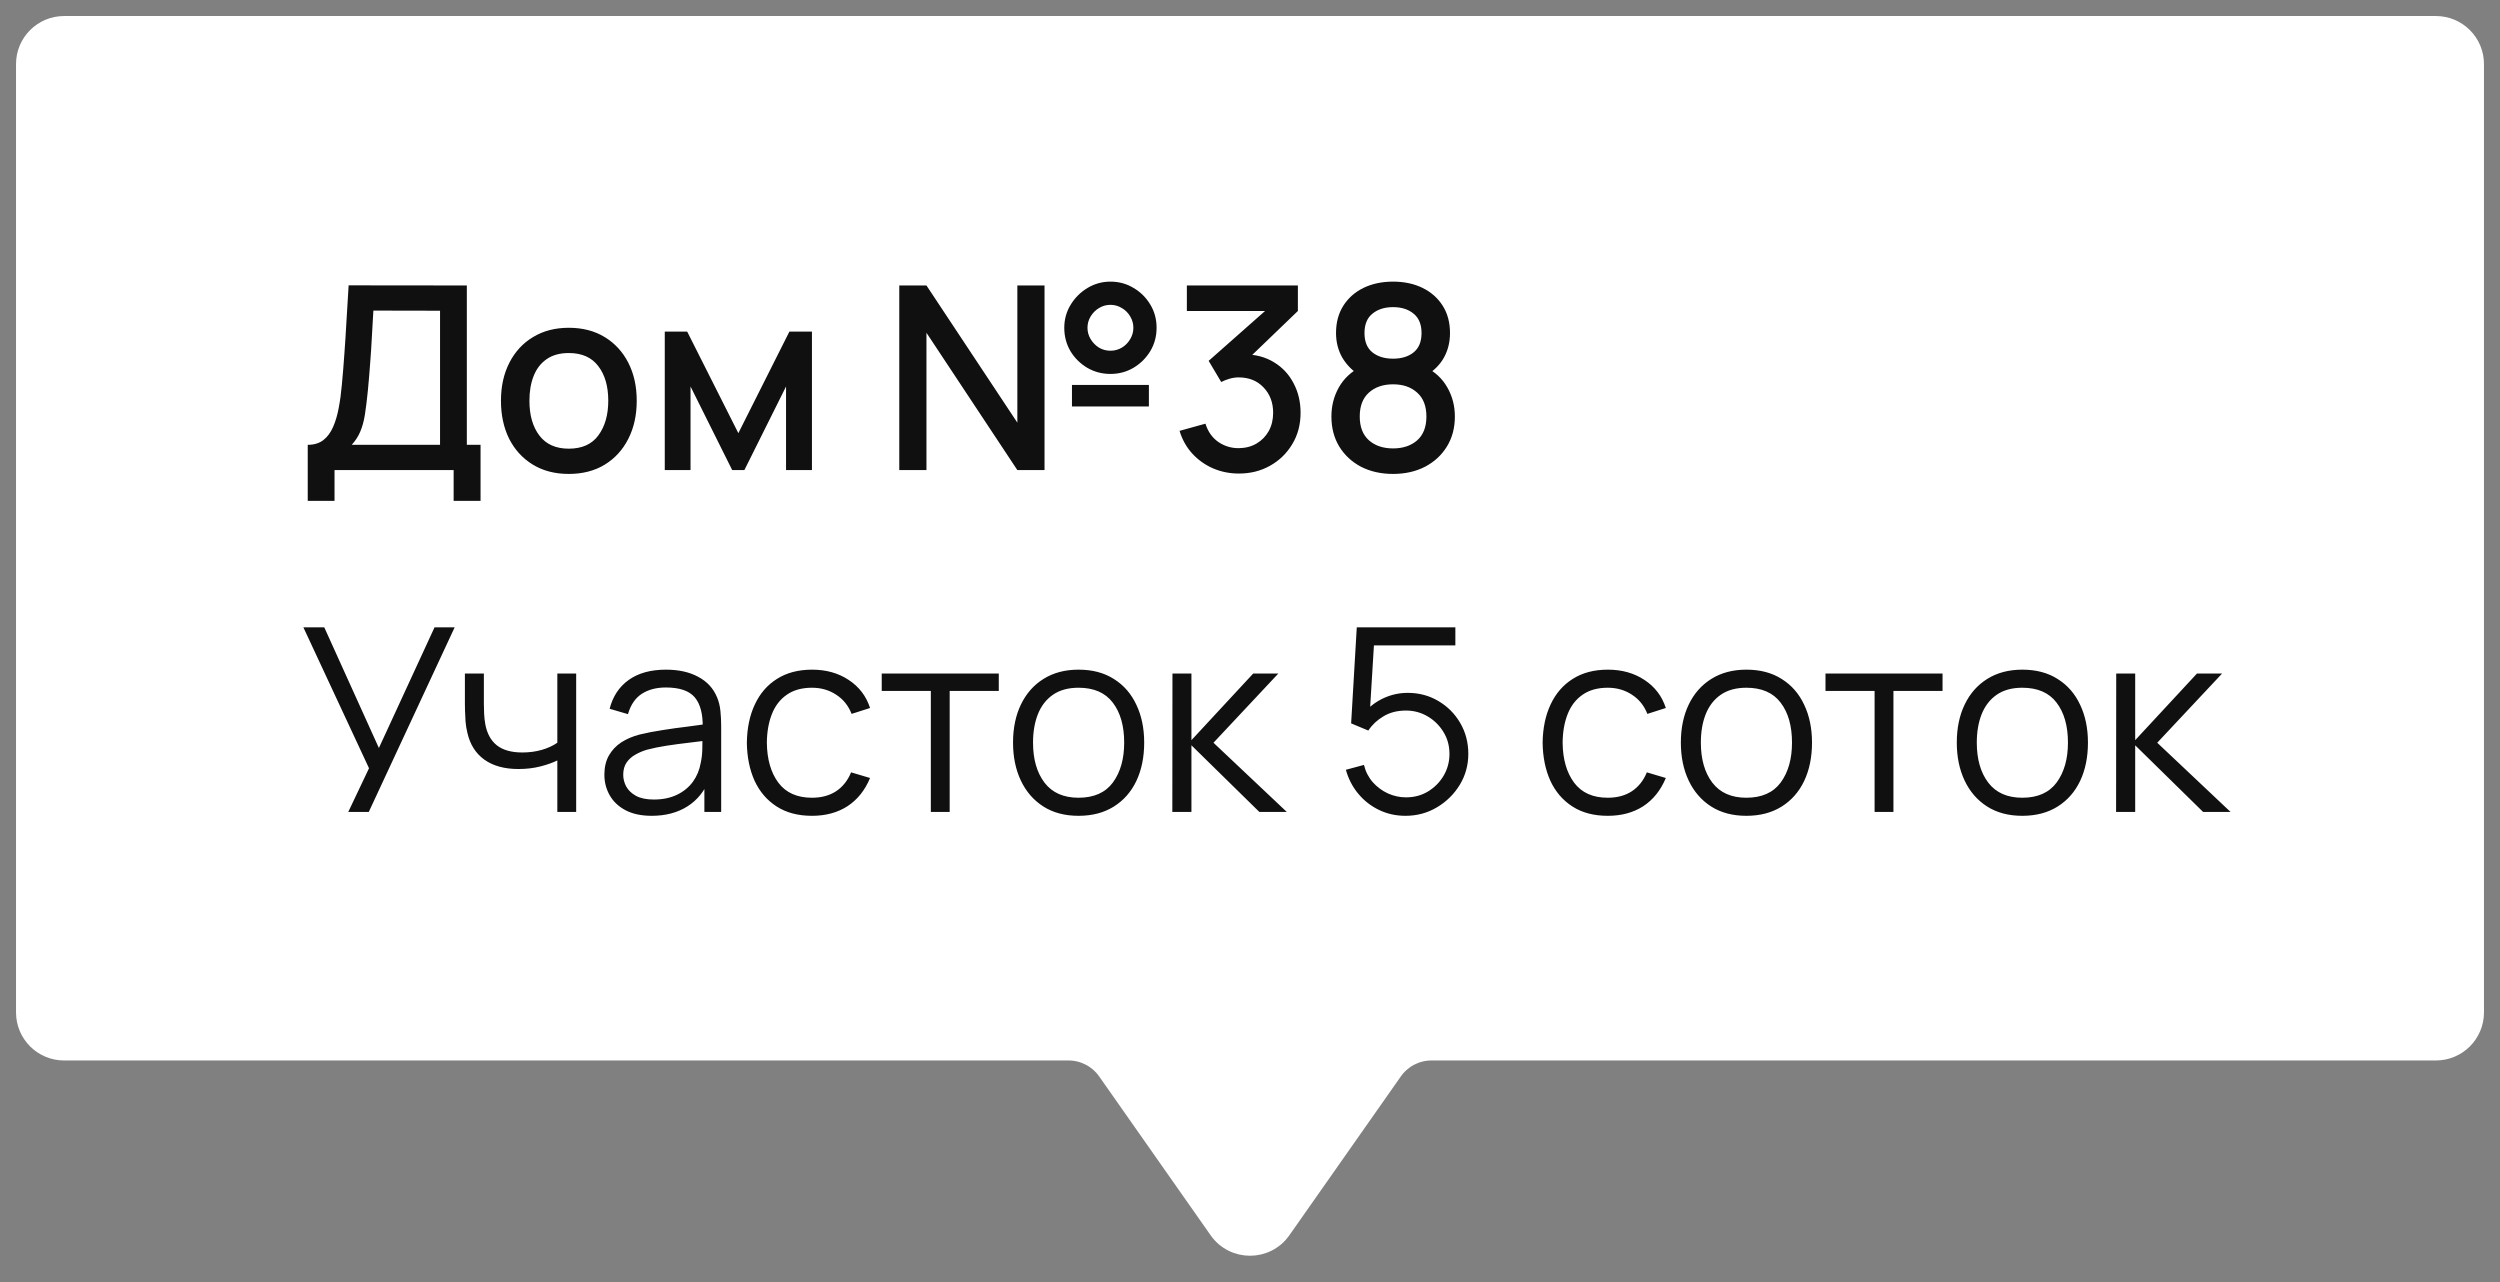
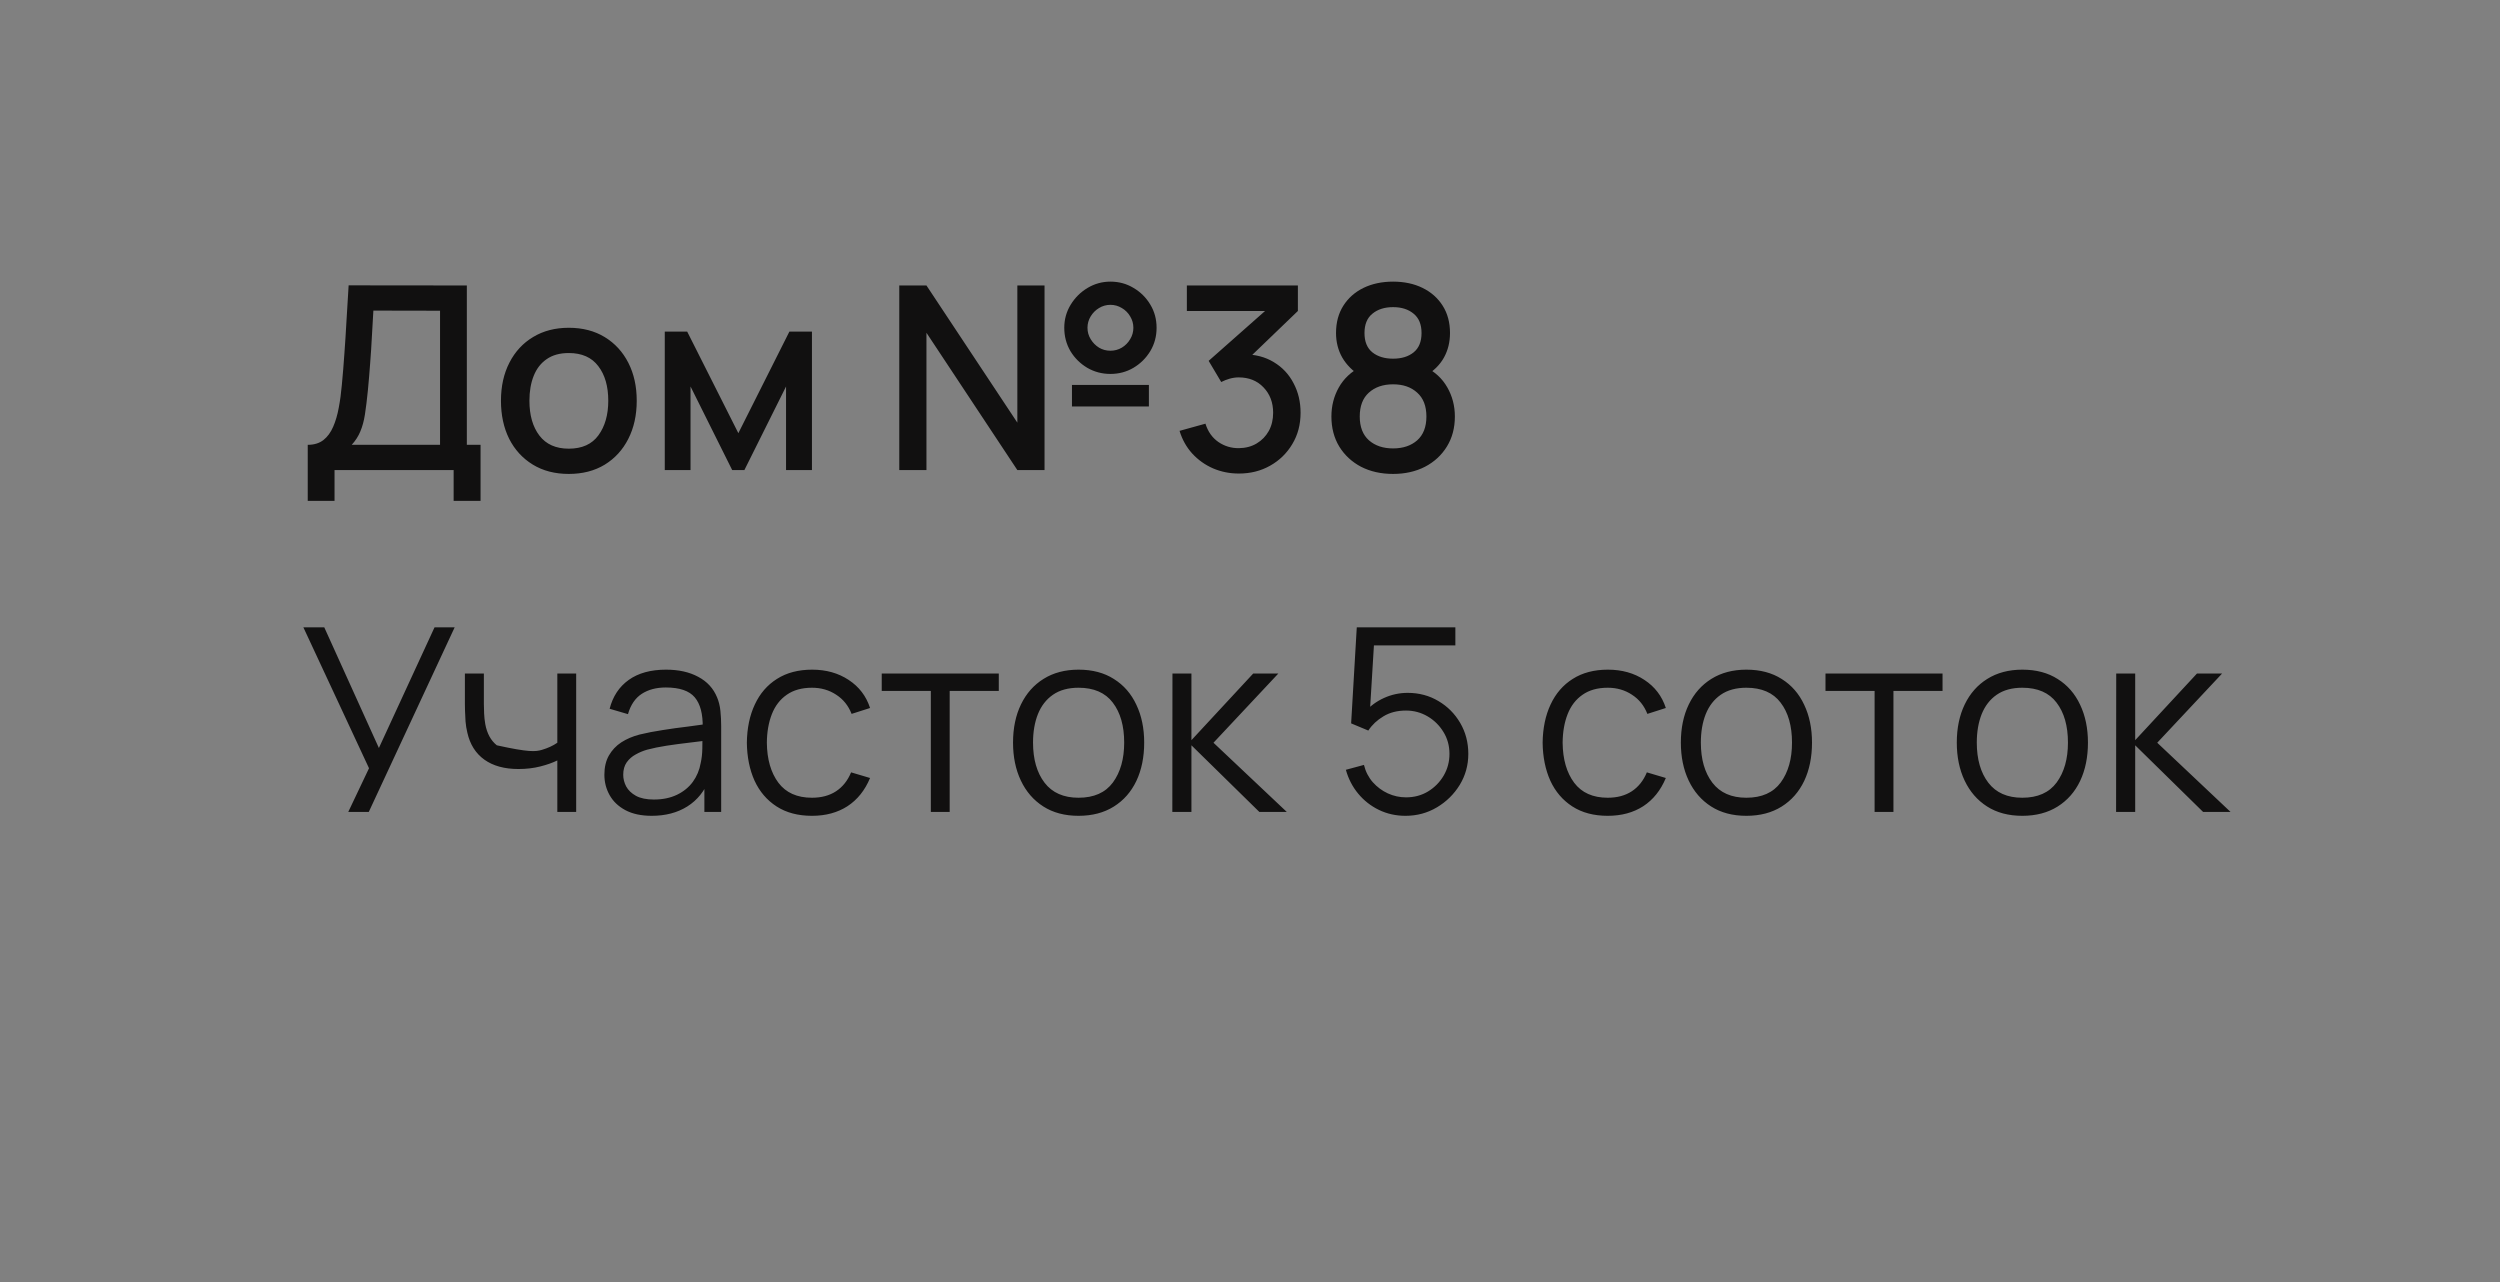
<svg xmlns="http://www.w3.org/2000/svg" width="117" height="60" viewBox="0 0 117 60" fill="none">
  <rect x="0" y="0" width="117" height="60" fill="#808080" stroke="none" />
-   <path d="M1 47.38V3C1 1.895 1.895 1 3 1H114C115.105 1 116 1.895 116 3V47.38C116 48.485 115.105 49.38 114 49.38H66.993C66.342 49.38 65.731 49.698 65.356 50.231L60.137 57.668C59.341 58.802 57.659 58.802 56.863 57.668L51.644 50.231C51.269 49.698 50.658 49.38 50.007 49.38H3C1.895 49.38 1 48.485 1 47.38Z" fill="white" stroke="white" stroke-width="0.5" />
-   <path d="M14.402 23.44V20.818C14.698 20.818 14.942 20.744 15.134 20.596C15.326 20.444 15.478 20.238 15.59 19.978C15.706 19.714 15.794 19.414 15.854 19.078C15.918 18.742 15.966 18.388 15.998 18.016C16.046 17.512 16.086 17.02 16.118 16.54C16.154 16.056 16.186 15.556 16.214 15.04C16.246 14.524 16.28 13.962 16.316 13.354L21.848 13.36V20.818H22.49V23.44H21.23V22H15.656V23.44H14.402ZM16.46 20.818H20.594V14.542L17.474 14.536C17.446 14.976 17.422 15.394 17.402 15.79C17.382 16.186 17.356 16.586 17.324 16.99C17.296 17.39 17.26 17.82 17.216 18.28C17.172 18.72 17.126 19.094 17.078 19.402C17.03 19.706 16.958 19.97 16.862 20.194C16.77 20.418 16.636 20.626 16.46 20.818ZM26.619 22.18C25.971 22.18 25.409 22.034 24.933 21.742C24.457 21.45 24.089 21.048 23.829 20.536C23.573 20.02 23.445 19.426 23.445 18.754C23.445 18.078 23.577 17.484 23.841 16.972C24.105 16.456 24.475 16.056 24.951 15.772C25.427 15.484 25.983 15.34 26.619 15.34C27.267 15.34 27.829 15.486 28.305 15.778C28.781 16.07 29.149 16.472 29.409 16.984C29.669 17.496 29.799 18.086 29.799 18.754C29.799 19.43 29.667 20.026 29.403 20.542C29.143 21.054 28.775 21.456 28.299 21.748C27.823 22.036 27.263 22.18 26.619 22.18ZM26.619 20.998C27.239 20.998 27.701 20.79 28.005 20.374C28.313 19.954 28.467 19.414 28.467 18.754C28.467 18.078 28.311 17.538 27.999 17.134C27.691 16.726 27.231 16.522 26.619 16.522C26.199 16.522 25.853 16.618 25.581 16.81C25.309 16.998 25.107 17.26 24.975 17.596C24.843 17.928 24.777 18.314 24.777 18.754C24.777 19.434 24.933 19.978 25.245 20.386C25.557 20.794 26.015 20.998 26.619 20.998ZM31.111 22V15.52H32.161L34.555 20.272L36.943 15.52H37.999V22H36.787V18.088L34.837 22H34.267L32.317 18.088V22H31.111ZM42.086 22V13.36H43.358L47.612 19.78V13.36H48.884V22H47.612L43.358 15.574V22H42.086ZM51.968 17.5C51.572 17.5 51.21 17.404 50.882 17.212C50.554 17.016 50.292 16.756 50.096 16.432C49.904 16.104 49.808 15.74 49.808 15.34C49.808 14.948 49.908 14.588 50.108 14.26C50.308 13.932 50.572 13.67 50.9 13.474C51.228 13.278 51.584 13.18 51.968 13.18C52.364 13.18 52.724 13.278 53.048 13.474C53.376 13.666 53.638 13.926 53.834 14.254C54.03 14.578 54.128 14.94 54.128 15.34C54.128 15.74 54.03 16.104 53.834 16.432C53.638 16.756 53.376 17.016 53.048 17.212C52.724 17.404 52.364 17.5 51.968 17.5ZM51.968 16.414C52.16 16.414 52.338 16.366 52.502 16.27C52.666 16.17 52.796 16.038 52.892 15.874C52.992 15.71 53.042 15.532 53.042 15.34C53.042 15.148 52.992 14.97 52.892 14.806C52.796 14.642 52.666 14.512 52.502 14.416C52.338 14.316 52.16 14.266 51.968 14.266C51.776 14.266 51.598 14.316 51.434 14.416C51.274 14.512 51.144 14.642 51.044 14.806C50.944 14.97 50.894 15.148 50.894 15.34C50.894 15.532 50.944 15.71 51.044 15.874C51.144 16.038 51.274 16.17 51.434 16.27C51.594 16.366 51.772 16.414 51.968 16.414ZM50.168 19.024V18.016H53.768V19.024H50.168ZM57.981 22.162C57.553 22.162 57.151 22.082 56.775 21.922C56.399 21.758 56.073 21.526 55.797 21.226C55.525 20.926 55.327 20.572 55.203 20.164L56.415 19.828C56.531 20.2 56.733 20.486 57.021 20.686C57.309 20.882 57.629 20.978 57.981 20.974C58.297 20.97 58.575 20.896 58.815 20.752C59.055 20.608 59.243 20.414 59.379 20.17C59.515 19.922 59.583 19.638 59.583 19.318C59.583 18.838 59.433 18.442 59.133 18.13C58.837 17.818 58.449 17.662 57.969 17.662C57.833 17.662 57.693 17.682 57.549 17.722C57.409 17.762 57.277 17.814 57.153 17.878L56.565 16.888L59.613 14.194L59.745 14.554H55.545V13.36H60.741V14.554L58.209 16.99L58.197 16.582C58.741 16.582 59.213 16.704 59.613 16.948C60.013 17.188 60.321 17.516 60.537 17.932C60.757 18.344 60.867 18.806 60.867 19.318C60.867 19.87 60.737 20.36 60.477 20.788C60.221 21.216 59.875 21.552 59.439 21.796C59.007 22.04 58.521 22.162 57.981 22.162ZM65.196 22.18C64.632 22.18 64.132 22.068 63.696 21.844C63.264 21.616 62.924 21.3 62.676 20.896C62.432 20.492 62.31 20.024 62.31 19.492C62.31 18.996 62.426 18.542 62.658 18.13C62.89 17.718 63.236 17.394 63.696 17.158L63.672 17.59C63.304 17.362 63.02 17.078 62.82 16.738C62.624 16.394 62.526 16.01 62.526 15.586C62.526 15.094 62.64 14.668 62.868 14.308C63.096 13.948 63.41 13.67 63.81 13.474C64.214 13.278 64.676 13.18 65.196 13.18C65.716 13.18 66.176 13.278 66.576 13.474C66.976 13.67 67.29 13.948 67.518 14.308C67.746 14.668 67.86 15.094 67.86 15.586C67.86 16.01 67.766 16.392 67.578 16.732C67.39 17.072 67.102 17.358 66.714 17.59L66.696 17.17C67.152 17.394 67.498 17.714 67.734 18.13C67.97 18.542 68.088 18.996 68.088 19.492C68.088 20.024 67.964 20.492 67.716 20.896C67.468 21.3 67.126 21.616 66.69 21.844C66.254 22.068 65.756 22.18 65.196 22.18ZM65.196 20.986C65.66 20.986 66.036 20.86 66.324 20.608C66.612 20.352 66.756 19.98 66.756 19.492C66.756 19.004 66.612 18.632 66.324 18.376C66.04 18.116 65.664 17.986 65.196 17.986C64.728 17.986 64.35 18.116 64.062 18.376C63.778 18.632 63.636 19.004 63.636 19.492C63.636 19.98 63.78 20.352 64.068 20.608C64.356 20.86 64.732 20.986 65.196 20.986ZM65.196 16.786C65.592 16.786 65.912 16.688 66.156 16.492C66.404 16.292 66.528 15.99 66.528 15.586C66.528 15.182 66.404 14.88 66.156 14.68C65.912 14.476 65.592 14.374 65.196 14.374C64.8 14.374 64.478 14.476 64.23 14.68C63.982 14.88 63.858 15.182 63.858 15.586C63.858 15.99 63.982 16.292 64.23 16.492C64.478 16.688 64.8 16.786 65.196 16.786ZM16.298 38L17.27 35.954L14.198 29.36H15.176L17.732 35.006L20.336 29.36H21.278L17.258 38H16.298ZM26.083 38V35.588C25.867 35.696 25.601 35.79 25.285 35.87C24.969 35.95 24.629 35.99 24.265 35.99C23.609 35.99 23.077 35.844 22.669 35.552C22.261 35.26 21.995 34.838 21.871 34.286C21.831 34.122 21.803 33.948 21.787 33.764C21.775 33.58 21.767 33.414 21.763 33.266C21.759 33.118 21.757 33.012 21.757 32.948V31.52H22.645V32.948C22.645 33.08 22.649 33.23 22.657 33.398C22.665 33.566 22.683 33.73 22.711 33.89C22.791 34.326 22.971 34.656 23.251 34.88C23.535 35.104 23.933 35.216 24.445 35.216C24.765 35.216 25.067 35.176 25.351 35.096C25.639 35.012 25.883 34.9 26.083 34.76V31.52H26.965V38H26.083ZM30.499 38.18C30.011 38.18 29.601 38.092 29.269 37.916C28.941 37.74 28.695 37.506 28.531 37.214C28.367 36.922 28.285 36.604 28.285 36.26C28.285 35.908 28.355 35.608 28.495 35.36C28.639 35.108 28.833 34.902 29.077 34.742C29.325 34.582 29.611 34.46 29.935 34.376C30.263 34.296 30.625 34.226 31.021 34.166C31.421 34.102 31.811 34.048 32.191 34.004C32.575 33.956 32.911 33.91 33.199 33.866L32.887 34.058C32.899 33.418 32.775 32.944 32.515 32.636C32.255 32.328 31.803 32.174 31.159 32.174C30.715 32.174 30.339 32.274 30.031 32.474C29.727 32.674 29.513 32.99 29.389 33.422L28.531 33.17C28.679 32.59 28.977 32.14 29.425 31.82C29.873 31.5 30.455 31.34 31.171 31.34C31.763 31.34 32.265 31.452 32.677 31.676C33.093 31.896 33.387 32.216 33.559 32.636C33.639 32.824 33.691 33.034 33.715 33.266C33.739 33.498 33.751 33.734 33.751 33.974V38H32.965V36.374L33.193 36.47C32.973 37.026 32.631 37.45 32.167 37.742C31.703 38.034 31.147 38.18 30.499 38.18ZM30.601 37.418C31.013 37.418 31.373 37.344 31.681 37.196C31.989 37.048 32.237 36.846 32.425 36.59C32.613 36.33 32.735 36.038 32.791 35.714C32.839 35.506 32.865 35.278 32.869 35.03C32.873 34.778 32.875 34.59 32.875 34.466L33.211 34.64C32.911 34.68 32.585 34.72 32.233 34.76C31.885 34.8 31.541 34.846 31.201 34.898C30.865 34.95 30.561 35.012 30.289 35.084C30.105 35.136 29.927 35.21 29.755 35.306C29.583 35.398 29.441 35.522 29.329 35.678C29.221 35.834 29.167 36.028 29.167 36.26C29.167 36.448 29.213 36.63 29.305 36.806C29.401 36.982 29.553 37.128 29.761 37.244C29.973 37.36 30.253 37.418 30.601 37.418ZM38.001 38.18C37.349 38.18 36.797 38.034 36.345 37.742C35.893 37.45 35.549 37.048 35.313 36.536C35.081 36.02 34.961 35.428 34.953 34.76C34.961 34.08 35.085 33.484 35.325 32.972C35.565 32.456 35.911 32.056 36.363 31.772C36.815 31.484 37.363 31.34 38.007 31.34C38.663 31.34 39.233 31.5 39.717 31.82C40.205 32.14 40.539 32.578 40.719 33.134L39.855 33.41C39.703 33.022 39.461 32.722 39.129 32.51C38.801 32.294 38.425 32.186 38.001 32.186C37.525 32.186 37.131 32.296 36.819 32.516C36.507 32.732 36.275 33.034 36.123 33.422C35.971 33.81 35.893 34.256 35.889 34.76C35.897 35.536 36.077 36.16 36.429 36.632C36.781 37.1 37.305 37.334 38.001 37.334C38.441 37.334 38.815 37.234 39.123 37.034C39.435 36.83 39.671 36.534 39.831 36.146L40.719 36.41C40.479 36.986 40.127 37.426 39.663 37.73C39.199 38.03 38.645 38.18 38.001 38.18ZM43.563 38V32.336H41.265V31.52H46.743V32.336H44.445V38H43.563ZM50.476 38.18C49.832 38.18 49.282 38.034 48.826 37.742C48.37 37.45 48.02 37.046 47.776 36.53C47.532 36.014 47.41 35.422 47.41 34.754C47.41 34.074 47.534 33.478 47.782 32.966C48.03 32.454 48.382 32.056 48.838 31.772C49.298 31.484 49.844 31.34 50.476 31.34C51.124 31.34 51.676 31.486 52.132 31.778C52.592 32.066 52.942 32.468 53.182 32.984C53.426 33.496 53.548 34.086 53.548 34.754C53.548 35.434 53.426 36.032 53.182 36.548C52.938 37.06 52.586 37.46 52.126 37.748C51.666 38.036 51.116 38.18 50.476 38.18ZM50.476 37.334C51.196 37.334 51.732 37.096 52.084 36.62C52.436 36.14 52.612 35.518 52.612 34.754C52.612 33.97 52.434 33.346 52.078 32.882C51.726 32.418 51.192 32.186 50.476 32.186C49.992 32.186 49.592 32.296 49.276 32.516C48.964 32.732 48.73 33.034 48.574 33.422C48.422 33.806 48.346 34.25 48.346 34.754C48.346 35.534 48.526 36.16 48.886 36.632C49.246 37.1 49.776 37.334 50.476 37.334ZM54.865 38L54.871 31.52H55.759V34.64L58.651 31.52H59.827L56.791 34.76L60.223 38H58.939L55.759 34.88V38H54.865ZM65.777 38.18C65.329 38.18 64.915 38.088 64.535 37.904C64.155 37.72 63.831 37.466 63.563 37.142C63.295 36.818 63.103 36.446 62.987 36.026L63.833 35.798C63.909 36.11 64.047 36.38 64.247 36.608C64.447 36.832 64.681 37.006 64.949 37.13C65.221 37.254 65.505 37.316 65.801 37.316C66.185 37.316 66.529 37.224 66.833 37.04C67.141 36.852 67.385 36.604 67.565 36.296C67.745 35.988 67.835 35.65 67.835 35.282C67.835 34.902 67.741 34.56 67.553 34.256C67.365 33.948 67.117 33.704 66.809 33.524C66.501 33.344 66.165 33.254 65.801 33.254C65.393 33.254 65.041 33.344 64.745 33.524C64.449 33.7 64.213 33.922 64.037 34.19L63.233 33.854L63.497 29.36H68.111V30.206H63.887L64.325 29.792L64.091 33.626L63.869 33.332C64.117 33.048 64.417 32.826 64.769 32.666C65.121 32.506 65.491 32.426 65.879 32.426C66.411 32.426 66.891 32.554 67.319 32.81C67.747 33.062 68.087 33.404 68.339 33.836C68.591 34.268 68.717 34.75 68.717 35.282C68.717 35.81 68.583 36.294 68.315 36.734C68.047 37.17 67.691 37.52 67.247 37.784C66.803 38.048 66.313 38.18 65.777 38.18ZM75.243 38.18C74.591 38.18 74.039 38.034 73.587 37.742C73.135 37.45 72.791 37.048 72.555 36.536C72.323 36.02 72.203 35.428 72.195 34.76C72.203 34.08 72.327 33.484 72.567 32.972C72.807 32.456 73.153 32.056 73.605 31.772C74.057 31.484 74.605 31.34 75.249 31.34C75.905 31.34 76.475 31.5 76.959 31.82C77.447 32.14 77.781 32.578 77.961 33.134L77.097 33.41C76.945 33.022 76.703 32.722 76.371 32.51C76.043 32.294 75.667 32.186 75.243 32.186C74.767 32.186 74.373 32.296 74.061 32.516C73.749 32.732 73.517 33.034 73.365 33.422C73.213 33.81 73.135 34.256 73.131 34.76C73.139 35.536 73.319 36.16 73.671 36.632C74.023 37.1 74.547 37.334 75.243 37.334C75.683 37.334 76.057 37.234 76.365 37.034C76.677 36.83 76.913 36.534 77.073 36.146L77.961 36.41C77.721 36.986 77.369 37.426 76.905 37.73C76.441 38.03 75.887 38.18 75.243 38.18ZM81.73 38.18C81.086 38.18 80.536 38.034 80.08 37.742C79.624 37.45 79.274 37.046 79.03 36.53C78.786 36.014 78.664 35.422 78.664 34.754C78.664 34.074 78.788 33.478 79.036 32.966C79.284 32.454 79.636 32.056 80.092 31.772C80.552 31.484 81.098 31.34 81.73 31.34C82.378 31.34 82.93 31.486 83.386 31.778C83.846 32.066 84.196 32.468 84.436 32.984C84.68 33.496 84.802 34.086 84.802 34.754C84.802 35.434 84.68 36.032 84.436 36.548C84.192 37.06 83.84 37.46 83.38 37.748C82.92 38.036 82.37 38.18 81.73 38.18ZM81.73 37.334C82.45 37.334 82.986 37.096 83.338 36.62C83.69 36.14 83.866 35.518 83.866 34.754C83.866 33.97 83.688 33.346 83.332 32.882C82.98 32.418 82.446 32.186 81.73 32.186C81.246 32.186 80.846 32.296 80.53 32.516C80.218 32.732 79.984 33.034 79.828 33.422C79.676 33.806 79.6 34.25 79.6 34.754C79.6 35.534 79.78 36.16 80.14 36.632C80.5 37.1 81.03 37.334 81.73 37.334ZM87.731 38V32.336H85.433V31.52H90.911V32.336H88.613V38H87.731ZM94.644 38.18C94 38.18 93.45 38.034 92.994 37.742C92.538 37.45 92.188 37.046 91.944 36.53C91.7 36.014 91.578 35.422 91.578 34.754C91.578 34.074 91.702 33.478 91.95 32.966C92.198 32.454 92.55 32.056 93.006 31.772C93.466 31.484 94.012 31.34 94.644 31.34C95.292 31.34 95.844 31.486 96.3 31.778C96.76 32.066 97.11 32.468 97.35 32.984C97.594 33.496 97.716 34.086 97.716 34.754C97.716 35.434 97.594 36.032 97.35 36.548C97.106 37.06 96.754 37.46 96.294 37.748C95.834 38.036 95.284 38.18 94.644 38.18ZM94.644 37.334C95.364 37.334 95.9 37.096 96.252 36.62C96.604 36.14 96.78 35.518 96.78 34.754C96.78 33.97 96.602 33.346 96.246 32.882C95.894 32.418 95.36 32.186 94.644 32.186C94.16 32.186 93.76 32.296 93.444 32.516C93.132 32.732 92.898 33.034 92.742 33.422C92.59 33.806 92.514 34.25 92.514 34.754C92.514 35.534 92.694 36.16 93.054 36.632C93.414 37.1 93.944 37.334 94.644 37.334ZM99.033 38L99.039 31.52H99.927V34.64L102.819 31.52H103.995L100.959 34.76L104.391 38H103.107L99.927 34.88V38H99.033Z" fill="#111010" />
+   <path d="M14.402 23.44V20.818C14.698 20.818 14.942 20.744 15.134 20.596C15.326 20.444 15.478 20.238 15.59 19.978C15.706 19.714 15.794 19.414 15.854 19.078C15.918 18.742 15.966 18.388 15.998 18.016C16.046 17.512 16.086 17.02 16.118 16.54C16.154 16.056 16.186 15.556 16.214 15.04C16.246 14.524 16.28 13.962 16.316 13.354L21.848 13.36V20.818H22.49V23.44H21.23V22H15.656V23.44H14.402ZM16.46 20.818H20.594V14.542L17.474 14.536C17.446 14.976 17.422 15.394 17.402 15.79C17.382 16.186 17.356 16.586 17.324 16.99C17.296 17.39 17.26 17.82 17.216 18.28C17.172 18.72 17.126 19.094 17.078 19.402C17.03 19.706 16.958 19.97 16.862 20.194C16.77 20.418 16.636 20.626 16.46 20.818ZM26.619 22.18C25.971 22.18 25.409 22.034 24.933 21.742C24.457 21.45 24.089 21.048 23.829 20.536C23.573 20.02 23.445 19.426 23.445 18.754C23.445 18.078 23.577 17.484 23.841 16.972C24.105 16.456 24.475 16.056 24.951 15.772C25.427 15.484 25.983 15.34 26.619 15.34C27.267 15.34 27.829 15.486 28.305 15.778C28.781 16.07 29.149 16.472 29.409 16.984C29.669 17.496 29.799 18.086 29.799 18.754C29.799 19.43 29.667 20.026 29.403 20.542C29.143 21.054 28.775 21.456 28.299 21.748C27.823 22.036 27.263 22.18 26.619 22.18ZM26.619 20.998C27.239 20.998 27.701 20.79 28.005 20.374C28.313 19.954 28.467 19.414 28.467 18.754C28.467 18.078 28.311 17.538 27.999 17.134C27.691 16.726 27.231 16.522 26.619 16.522C26.199 16.522 25.853 16.618 25.581 16.81C25.309 16.998 25.107 17.26 24.975 17.596C24.843 17.928 24.777 18.314 24.777 18.754C24.777 19.434 24.933 19.978 25.245 20.386C25.557 20.794 26.015 20.998 26.619 20.998ZM31.111 22V15.52H32.161L34.555 20.272L36.943 15.52H37.999V22H36.787V18.088L34.837 22H34.267L32.317 18.088V22H31.111ZM42.086 22V13.36H43.358L47.612 19.78V13.36H48.884V22H47.612L43.358 15.574V22H42.086ZM51.968 17.5C51.572 17.5 51.21 17.404 50.882 17.212C50.554 17.016 50.292 16.756 50.096 16.432C49.904 16.104 49.808 15.74 49.808 15.34C49.808 14.948 49.908 14.588 50.108 14.26C50.308 13.932 50.572 13.67 50.9 13.474C51.228 13.278 51.584 13.18 51.968 13.18C52.364 13.18 52.724 13.278 53.048 13.474C53.376 13.666 53.638 13.926 53.834 14.254C54.03 14.578 54.128 14.94 54.128 15.34C54.128 15.74 54.03 16.104 53.834 16.432C53.638 16.756 53.376 17.016 53.048 17.212C52.724 17.404 52.364 17.5 51.968 17.5ZM51.968 16.414C52.16 16.414 52.338 16.366 52.502 16.27C52.666 16.17 52.796 16.038 52.892 15.874C52.992 15.71 53.042 15.532 53.042 15.34C53.042 15.148 52.992 14.97 52.892 14.806C52.796 14.642 52.666 14.512 52.502 14.416C52.338 14.316 52.16 14.266 51.968 14.266C51.776 14.266 51.598 14.316 51.434 14.416C51.274 14.512 51.144 14.642 51.044 14.806C50.944 14.97 50.894 15.148 50.894 15.34C50.894 15.532 50.944 15.71 51.044 15.874C51.144 16.038 51.274 16.17 51.434 16.27C51.594 16.366 51.772 16.414 51.968 16.414ZM50.168 19.024V18.016H53.768V19.024H50.168ZM57.981 22.162C57.553 22.162 57.151 22.082 56.775 21.922C56.399 21.758 56.073 21.526 55.797 21.226C55.525 20.926 55.327 20.572 55.203 20.164L56.415 19.828C56.531 20.2 56.733 20.486 57.021 20.686C57.309 20.882 57.629 20.978 57.981 20.974C58.297 20.97 58.575 20.896 58.815 20.752C59.055 20.608 59.243 20.414 59.379 20.17C59.515 19.922 59.583 19.638 59.583 19.318C59.583 18.838 59.433 18.442 59.133 18.13C58.837 17.818 58.449 17.662 57.969 17.662C57.833 17.662 57.693 17.682 57.549 17.722C57.409 17.762 57.277 17.814 57.153 17.878L56.565 16.888L59.613 14.194L59.745 14.554H55.545V13.36H60.741V14.554L58.209 16.99L58.197 16.582C58.741 16.582 59.213 16.704 59.613 16.948C60.013 17.188 60.321 17.516 60.537 17.932C60.757 18.344 60.867 18.806 60.867 19.318C60.867 19.87 60.737 20.36 60.477 20.788C60.221 21.216 59.875 21.552 59.439 21.796C59.007 22.04 58.521 22.162 57.981 22.162ZM65.196 22.18C64.632 22.18 64.132 22.068 63.696 21.844C63.264 21.616 62.924 21.3 62.676 20.896C62.432 20.492 62.31 20.024 62.31 19.492C62.31 18.996 62.426 18.542 62.658 18.13C62.89 17.718 63.236 17.394 63.696 17.158L63.672 17.59C63.304 17.362 63.02 17.078 62.82 16.738C62.624 16.394 62.526 16.01 62.526 15.586C62.526 15.094 62.64 14.668 62.868 14.308C63.096 13.948 63.41 13.67 63.81 13.474C64.214 13.278 64.676 13.18 65.196 13.18C65.716 13.18 66.176 13.278 66.576 13.474C66.976 13.67 67.29 13.948 67.518 14.308C67.746 14.668 67.86 15.094 67.86 15.586C67.86 16.01 67.766 16.392 67.578 16.732C67.39 17.072 67.102 17.358 66.714 17.59L66.696 17.17C67.152 17.394 67.498 17.714 67.734 18.13C67.97 18.542 68.088 18.996 68.088 19.492C68.088 20.024 67.964 20.492 67.716 20.896C67.468 21.3 67.126 21.616 66.69 21.844C66.254 22.068 65.756 22.18 65.196 22.18ZM65.196 20.986C65.66 20.986 66.036 20.86 66.324 20.608C66.612 20.352 66.756 19.98 66.756 19.492C66.756 19.004 66.612 18.632 66.324 18.376C66.04 18.116 65.664 17.986 65.196 17.986C64.728 17.986 64.35 18.116 64.062 18.376C63.778 18.632 63.636 19.004 63.636 19.492C63.636 19.98 63.78 20.352 64.068 20.608C64.356 20.86 64.732 20.986 65.196 20.986ZM65.196 16.786C65.592 16.786 65.912 16.688 66.156 16.492C66.404 16.292 66.528 15.99 66.528 15.586C66.528 15.182 66.404 14.88 66.156 14.68C65.912 14.476 65.592 14.374 65.196 14.374C64.8 14.374 64.478 14.476 64.23 14.68C63.982 14.88 63.858 15.182 63.858 15.586C63.858 15.99 63.982 16.292 64.23 16.492C64.478 16.688 64.8 16.786 65.196 16.786ZM16.298 38L17.27 35.954L14.198 29.36H15.176L17.732 35.006L20.336 29.36H21.278L17.258 38H16.298ZM26.083 38V35.588C25.867 35.696 25.601 35.79 25.285 35.87C24.969 35.95 24.629 35.99 24.265 35.99C23.609 35.99 23.077 35.844 22.669 35.552C22.261 35.26 21.995 34.838 21.871 34.286C21.831 34.122 21.803 33.948 21.787 33.764C21.775 33.58 21.767 33.414 21.763 33.266C21.759 33.118 21.757 33.012 21.757 32.948V31.52H22.645V32.948C22.645 33.08 22.649 33.23 22.657 33.398C22.665 33.566 22.683 33.73 22.711 33.89C22.791 34.326 22.971 34.656 23.251 34.88C24.765 35.216 25.067 35.176 25.351 35.096C25.639 35.012 25.883 34.9 26.083 34.76V31.52H26.965V38H26.083ZM30.499 38.18C30.011 38.18 29.601 38.092 29.269 37.916C28.941 37.74 28.695 37.506 28.531 37.214C28.367 36.922 28.285 36.604 28.285 36.26C28.285 35.908 28.355 35.608 28.495 35.36C28.639 35.108 28.833 34.902 29.077 34.742C29.325 34.582 29.611 34.46 29.935 34.376C30.263 34.296 30.625 34.226 31.021 34.166C31.421 34.102 31.811 34.048 32.191 34.004C32.575 33.956 32.911 33.91 33.199 33.866L32.887 34.058C32.899 33.418 32.775 32.944 32.515 32.636C32.255 32.328 31.803 32.174 31.159 32.174C30.715 32.174 30.339 32.274 30.031 32.474C29.727 32.674 29.513 32.99 29.389 33.422L28.531 33.17C28.679 32.59 28.977 32.14 29.425 31.82C29.873 31.5 30.455 31.34 31.171 31.34C31.763 31.34 32.265 31.452 32.677 31.676C33.093 31.896 33.387 32.216 33.559 32.636C33.639 32.824 33.691 33.034 33.715 33.266C33.739 33.498 33.751 33.734 33.751 33.974V38H32.965V36.374L33.193 36.47C32.973 37.026 32.631 37.45 32.167 37.742C31.703 38.034 31.147 38.18 30.499 38.18ZM30.601 37.418C31.013 37.418 31.373 37.344 31.681 37.196C31.989 37.048 32.237 36.846 32.425 36.59C32.613 36.33 32.735 36.038 32.791 35.714C32.839 35.506 32.865 35.278 32.869 35.03C32.873 34.778 32.875 34.59 32.875 34.466L33.211 34.64C32.911 34.68 32.585 34.72 32.233 34.76C31.885 34.8 31.541 34.846 31.201 34.898C30.865 34.95 30.561 35.012 30.289 35.084C30.105 35.136 29.927 35.21 29.755 35.306C29.583 35.398 29.441 35.522 29.329 35.678C29.221 35.834 29.167 36.028 29.167 36.26C29.167 36.448 29.213 36.63 29.305 36.806C29.401 36.982 29.553 37.128 29.761 37.244C29.973 37.36 30.253 37.418 30.601 37.418ZM38.001 38.18C37.349 38.18 36.797 38.034 36.345 37.742C35.893 37.45 35.549 37.048 35.313 36.536C35.081 36.02 34.961 35.428 34.953 34.76C34.961 34.08 35.085 33.484 35.325 32.972C35.565 32.456 35.911 32.056 36.363 31.772C36.815 31.484 37.363 31.34 38.007 31.34C38.663 31.34 39.233 31.5 39.717 31.82C40.205 32.14 40.539 32.578 40.719 33.134L39.855 33.41C39.703 33.022 39.461 32.722 39.129 32.51C38.801 32.294 38.425 32.186 38.001 32.186C37.525 32.186 37.131 32.296 36.819 32.516C36.507 32.732 36.275 33.034 36.123 33.422C35.971 33.81 35.893 34.256 35.889 34.76C35.897 35.536 36.077 36.16 36.429 36.632C36.781 37.1 37.305 37.334 38.001 37.334C38.441 37.334 38.815 37.234 39.123 37.034C39.435 36.83 39.671 36.534 39.831 36.146L40.719 36.41C40.479 36.986 40.127 37.426 39.663 37.73C39.199 38.03 38.645 38.18 38.001 38.18ZM43.563 38V32.336H41.265V31.52H46.743V32.336H44.445V38H43.563ZM50.476 38.18C49.832 38.18 49.282 38.034 48.826 37.742C48.37 37.45 48.02 37.046 47.776 36.53C47.532 36.014 47.41 35.422 47.41 34.754C47.41 34.074 47.534 33.478 47.782 32.966C48.03 32.454 48.382 32.056 48.838 31.772C49.298 31.484 49.844 31.34 50.476 31.34C51.124 31.34 51.676 31.486 52.132 31.778C52.592 32.066 52.942 32.468 53.182 32.984C53.426 33.496 53.548 34.086 53.548 34.754C53.548 35.434 53.426 36.032 53.182 36.548C52.938 37.06 52.586 37.46 52.126 37.748C51.666 38.036 51.116 38.18 50.476 38.18ZM50.476 37.334C51.196 37.334 51.732 37.096 52.084 36.62C52.436 36.14 52.612 35.518 52.612 34.754C52.612 33.97 52.434 33.346 52.078 32.882C51.726 32.418 51.192 32.186 50.476 32.186C49.992 32.186 49.592 32.296 49.276 32.516C48.964 32.732 48.73 33.034 48.574 33.422C48.422 33.806 48.346 34.25 48.346 34.754C48.346 35.534 48.526 36.16 48.886 36.632C49.246 37.1 49.776 37.334 50.476 37.334ZM54.865 38L54.871 31.52H55.759V34.64L58.651 31.52H59.827L56.791 34.76L60.223 38H58.939L55.759 34.88V38H54.865ZM65.777 38.18C65.329 38.18 64.915 38.088 64.535 37.904C64.155 37.72 63.831 37.466 63.563 37.142C63.295 36.818 63.103 36.446 62.987 36.026L63.833 35.798C63.909 36.11 64.047 36.38 64.247 36.608C64.447 36.832 64.681 37.006 64.949 37.13C65.221 37.254 65.505 37.316 65.801 37.316C66.185 37.316 66.529 37.224 66.833 37.04C67.141 36.852 67.385 36.604 67.565 36.296C67.745 35.988 67.835 35.65 67.835 35.282C67.835 34.902 67.741 34.56 67.553 34.256C67.365 33.948 67.117 33.704 66.809 33.524C66.501 33.344 66.165 33.254 65.801 33.254C65.393 33.254 65.041 33.344 64.745 33.524C64.449 33.7 64.213 33.922 64.037 34.19L63.233 33.854L63.497 29.36H68.111V30.206H63.887L64.325 29.792L64.091 33.626L63.869 33.332C64.117 33.048 64.417 32.826 64.769 32.666C65.121 32.506 65.491 32.426 65.879 32.426C66.411 32.426 66.891 32.554 67.319 32.81C67.747 33.062 68.087 33.404 68.339 33.836C68.591 34.268 68.717 34.75 68.717 35.282C68.717 35.81 68.583 36.294 68.315 36.734C68.047 37.17 67.691 37.52 67.247 37.784C66.803 38.048 66.313 38.18 65.777 38.18ZM75.243 38.18C74.591 38.18 74.039 38.034 73.587 37.742C73.135 37.45 72.791 37.048 72.555 36.536C72.323 36.02 72.203 35.428 72.195 34.76C72.203 34.08 72.327 33.484 72.567 32.972C72.807 32.456 73.153 32.056 73.605 31.772C74.057 31.484 74.605 31.34 75.249 31.34C75.905 31.34 76.475 31.5 76.959 31.82C77.447 32.14 77.781 32.578 77.961 33.134L77.097 33.41C76.945 33.022 76.703 32.722 76.371 32.51C76.043 32.294 75.667 32.186 75.243 32.186C74.767 32.186 74.373 32.296 74.061 32.516C73.749 32.732 73.517 33.034 73.365 33.422C73.213 33.81 73.135 34.256 73.131 34.76C73.139 35.536 73.319 36.16 73.671 36.632C74.023 37.1 74.547 37.334 75.243 37.334C75.683 37.334 76.057 37.234 76.365 37.034C76.677 36.83 76.913 36.534 77.073 36.146L77.961 36.41C77.721 36.986 77.369 37.426 76.905 37.73C76.441 38.03 75.887 38.18 75.243 38.18ZM81.73 38.18C81.086 38.18 80.536 38.034 80.08 37.742C79.624 37.45 79.274 37.046 79.03 36.53C78.786 36.014 78.664 35.422 78.664 34.754C78.664 34.074 78.788 33.478 79.036 32.966C79.284 32.454 79.636 32.056 80.092 31.772C80.552 31.484 81.098 31.34 81.73 31.34C82.378 31.34 82.93 31.486 83.386 31.778C83.846 32.066 84.196 32.468 84.436 32.984C84.68 33.496 84.802 34.086 84.802 34.754C84.802 35.434 84.68 36.032 84.436 36.548C84.192 37.06 83.84 37.46 83.38 37.748C82.92 38.036 82.37 38.18 81.73 38.18ZM81.73 37.334C82.45 37.334 82.986 37.096 83.338 36.62C83.69 36.14 83.866 35.518 83.866 34.754C83.866 33.97 83.688 33.346 83.332 32.882C82.98 32.418 82.446 32.186 81.73 32.186C81.246 32.186 80.846 32.296 80.53 32.516C80.218 32.732 79.984 33.034 79.828 33.422C79.676 33.806 79.6 34.25 79.6 34.754C79.6 35.534 79.78 36.16 80.14 36.632C80.5 37.1 81.03 37.334 81.73 37.334ZM87.731 38V32.336H85.433V31.52H90.911V32.336H88.613V38H87.731ZM94.644 38.18C94 38.18 93.45 38.034 92.994 37.742C92.538 37.45 92.188 37.046 91.944 36.53C91.7 36.014 91.578 35.422 91.578 34.754C91.578 34.074 91.702 33.478 91.95 32.966C92.198 32.454 92.55 32.056 93.006 31.772C93.466 31.484 94.012 31.34 94.644 31.34C95.292 31.34 95.844 31.486 96.3 31.778C96.76 32.066 97.11 32.468 97.35 32.984C97.594 33.496 97.716 34.086 97.716 34.754C97.716 35.434 97.594 36.032 97.35 36.548C97.106 37.06 96.754 37.46 96.294 37.748C95.834 38.036 95.284 38.18 94.644 38.18ZM94.644 37.334C95.364 37.334 95.9 37.096 96.252 36.62C96.604 36.14 96.78 35.518 96.78 34.754C96.78 33.97 96.602 33.346 96.246 32.882C95.894 32.418 95.36 32.186 94.644 32.186C94.16 32.186 93.76 32.296 93.444 32.516C93.132 32.732 92.898 33.034 92.742 33.422C92.59 33.806 92.514 34.25 92.514 34.754C92.514 35.534 92.694 36.16 93.054 36.632C93.414 37.1 93.944 37.334 94.644 37.334ZM99.033 38L99.039 31.52H99.927V34.64L102.819 31.52H103.995L100.959 34.76L104.391 38H103.107L99.927 34.88V38H99.033Z" fill="#111010" />
</svg>